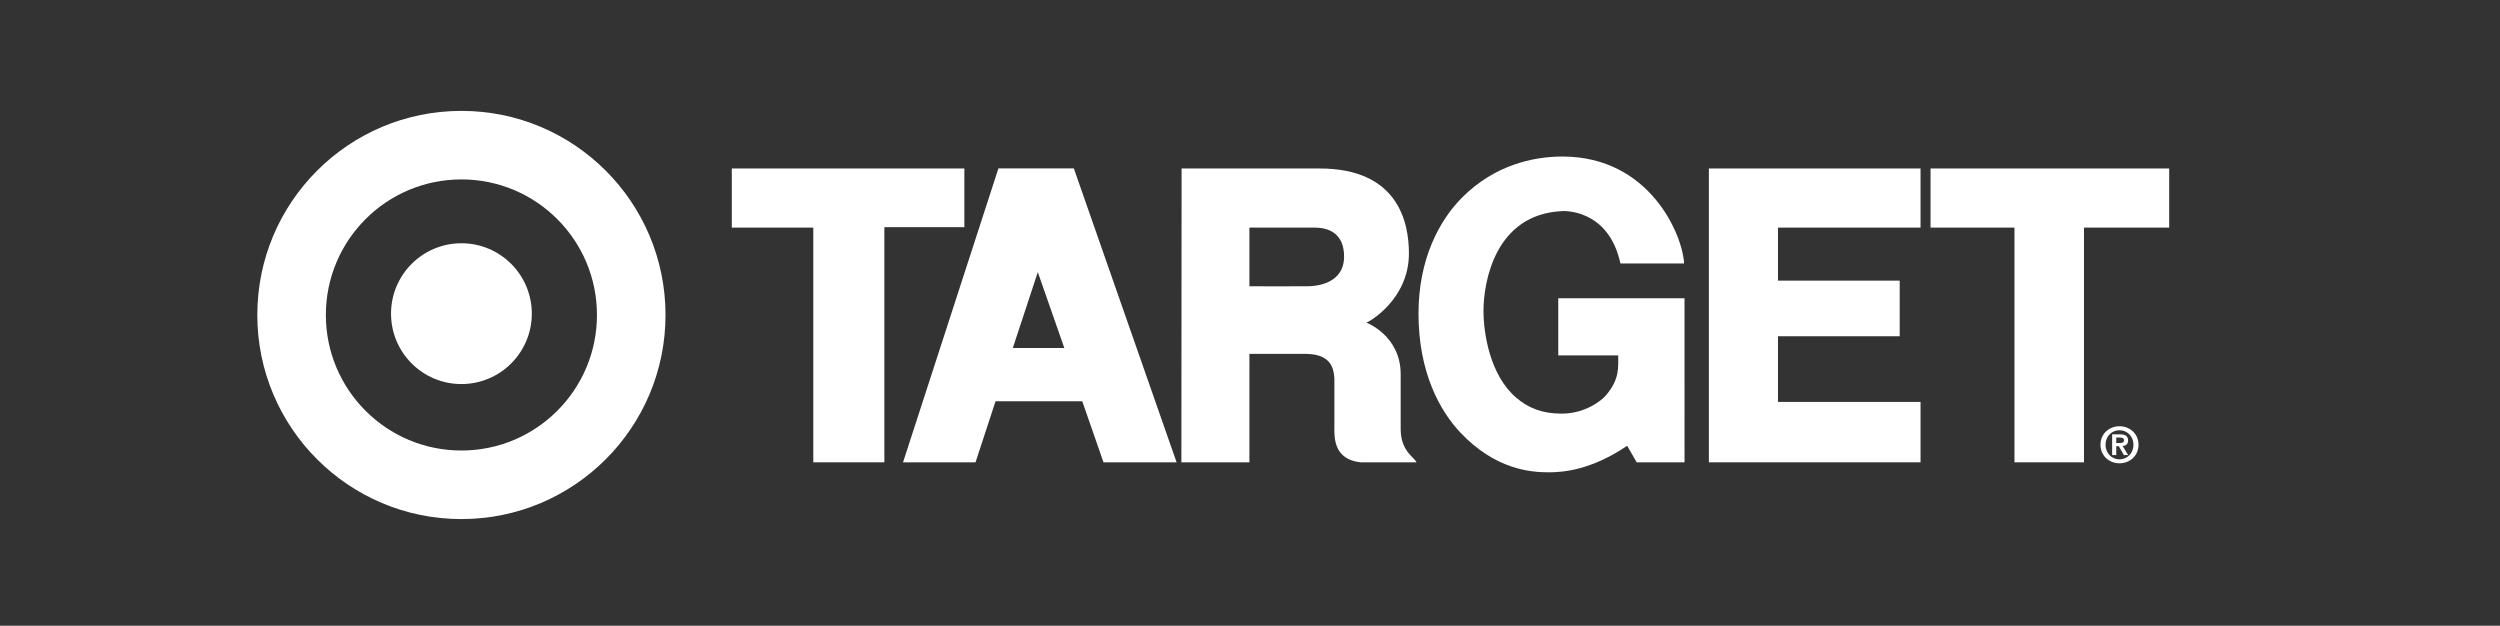
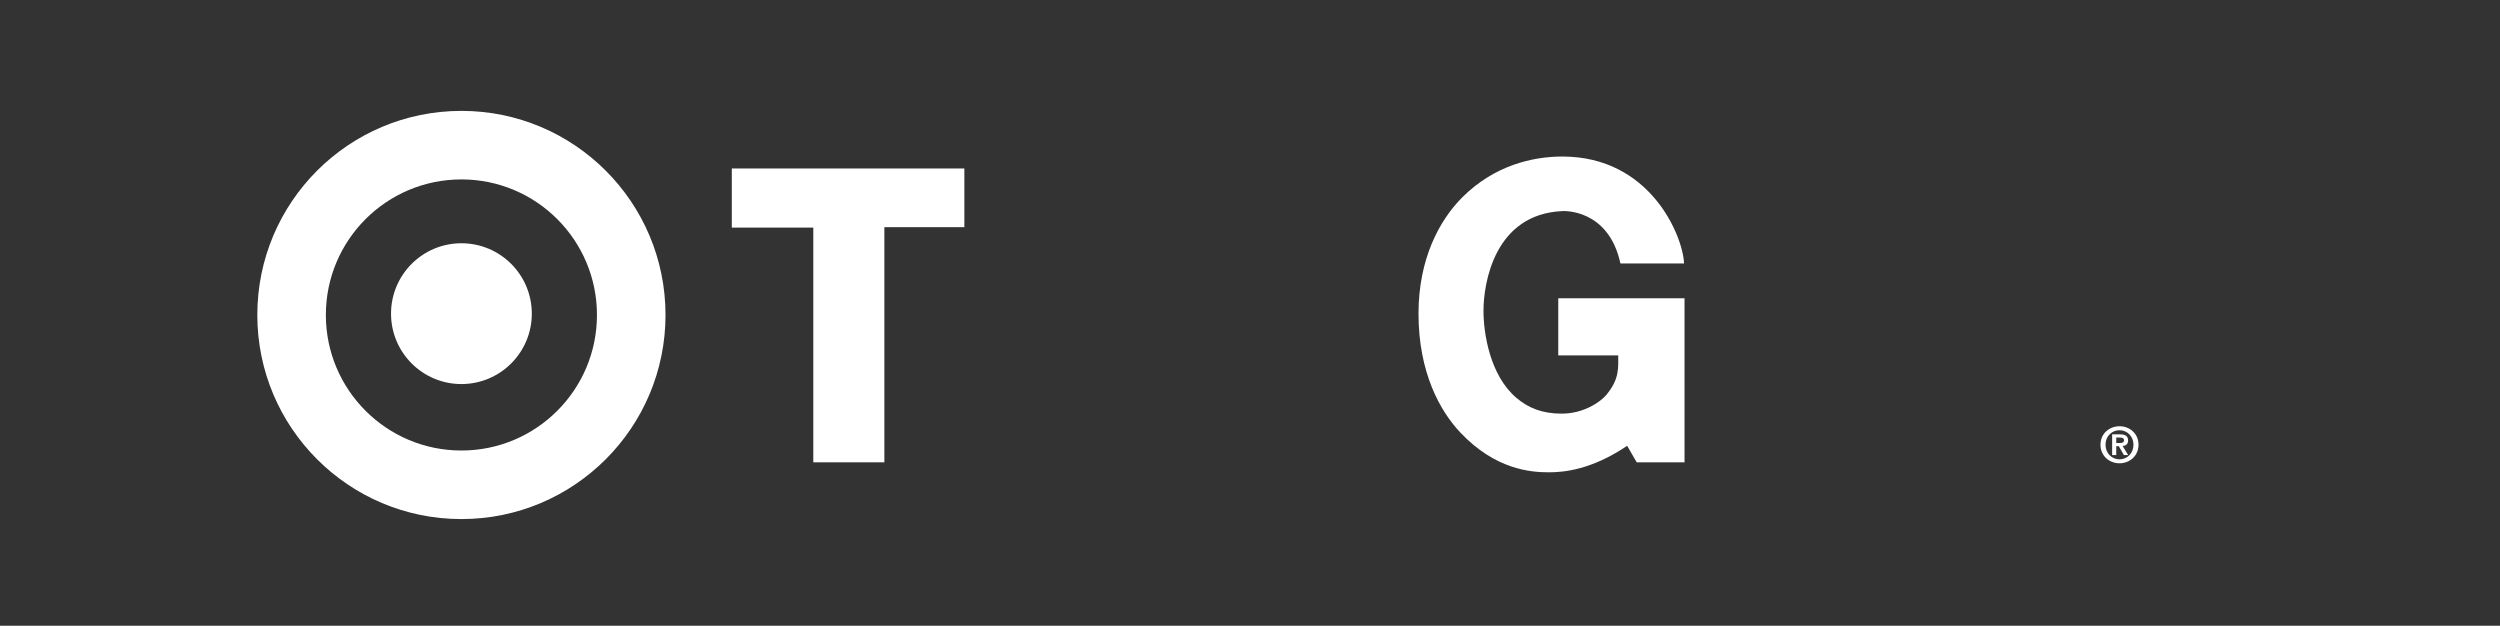
<svg xmlns="http://www.w3.org/2000/svg" version="1.1" id="Layer_1" x="0px" y="0px" width="241.553px" height="60.457px" viewBox="0 0 241.553 60.457" enable-background="new 0 0 241.553 60.457" xml:space="preserve">
  <rect x="0" y="0" width="241.553" height="60.457" fill="#333333" stroke="none" />
  <path fill="#FFFFFF" d="M44.582,37.108c3.757,0,6.802-3.047,6.802-6.802c0-3.756-3.045-6.802-6.802-6.802  c-3.754,0-6.8,3.046-6.8,6.802C37.782,34.061,40.828,37.108,44.582,37.108L44.582,37.108z M44.582,43.529  c7.234,0,13.097-5.864,13.097-13.098c0-7.233-5.863-13.096-13.097-13.096c-7.232,0-13.097,5.862-13.097,13.096  C31.485,37.666,37.35,43.529,44.582,43.529L44.582,43.529z M24.862,30.432c0-10.891,8.829-19.718,19.72-19.718  c10.891,0,19.721,8.828,19.721,19.718c0,10.893-8.83,19.721-19.721,19.721C33.691,50.152,24.862,41.324,24.862,30.432L24.862,30.432  z" />
  <polygon fill="#FFFFFF" points="70.708,16.279 93.177,16.279 93.177,21.949 85.448,21.949 85.448,44.67 78.582,44.67 78.582,21.991   70.708,21.991 70.708,16.279 " />
-   <path fill="#FFFFFF" d="M127.018,21.991h-6.299v5.668c0,0,4.914,0.018,5.649,0c1.974-0.041,3.5-0.922,3.5-2.855  C129.868,22.701,128.573,21.991,127.018,21.991L127.018,21.991z M114.167,16.279c0,0,5.167,0,13.334,0  c7.581,0,8.631,5.187,8.631,8.21c0,4.39-3.78,6.595-4.116,6.679c0,0,3.319,1.239,3.319,4.998v5.292c0,2.123,1.302,2.709,1.532,3.213  h-5.417c-2.583-0.293-2.541-2.351-2.521-3.527v-4.557c-0.063-1.112-0.399-2.354-2.73-2.395h-5.48V44.67h-6.573L114.167,16.279  L114.167,16.279z" />
-   <polygon fill="#FFFFFF" points="165.113,16.279 165.113,44.67 185.565,44.67 185.565,38.833 171.79,38.833 171.79,32.489   183.55,32.489 183.55,27.115 171.79,27.115 171.79,21.991 185.565,21.991 185.565,16.279 165.113,16.279 " />
-   <polygon fill="#FFFFFF" points="186.532,21.991 194.64,21.991 194.64,44.67 201.357,44.67 201.357,21.991 209.589,21.991   209.589,16.279 186.532,16.279 186.532,21.991 " />
-   <path fill="#FFFFFF" d="M100.274,26.296l-2.415,7.329h4.978L100.274,26.296L100.274,26.296z M96.468,16.274h7.288l9.928,28.396  h-7.063l-2.051-5.9H96.19l-1.934,5.9h-7.004L96.468,16.274L96.468,16.274z" />
  <path fill="#FFFFFF" d="M162.761,28.816h-12.2v5.522h5.794c-0.011,1.136,0.169,2.271-1.192,3.866  c-0.464,0.543-2.052,1.762-4.268,1.762c-1.868,0-3.211-0.534-4.378-1.523c-2.575-2.188-3.181-6.273-3.181-8.41  c0-2.688,1.07-9.364,7.643-9.638c0,0,4.433-0.287,5.588,5.06h6.151c-0.125-2.709-3.276-10.319-11.739-10.331  c-2.921-0.004-6.628,0.875-9.697,3.949c-2.224,2.227-4.225,5.965-4.225,11.233c0,5.714,2.104,9.429,4.027,11.469  c3.377,3.584,6.779,3.859,8.552,3.859c1.405,0,4.095-0.209,7.581-2.561l0.923,1.596h4.621V28.816L162.761,28.816z" />
  <path fill="#FFFFFF" d="M204.474,42.803h0.354c0.226,0,0.394-0.035,0.394-0.277c0-0.217-0.229-0.25-0.412-0.25h-0.335V42.803  L204.474,42.803z M204.076,41.966h0.756c0.502,0,0.786,0.156,0.786,0.593c0,0.368-0.23,0.51-0.527,0.537l0.535,0.875h-0.415  l-0.487-0.857h-0.25v0.857h-0.397V41.966L204.076,41.966z M204.79,44.383c0.741,0,1.349-0.596,1.349-1.413  c0-0.813-0.607-1.401-1.349-1.401c-0.753,0-1.352,0.588-1.352,1.401C203.438,43.787,204.037,44.383,204.79,44.383L204.79,44.383z   M204.79,41.184c0.97,0,1.836,0.699,1.836,1.786c0,1.091-0.866,1.794-1.836,1.794c-0.973,0-1.839-0.703-1.839-1.794  C202.951,41.883,203.817,41.184,204.79,41.184L204.79,41.184z" />
</svg>